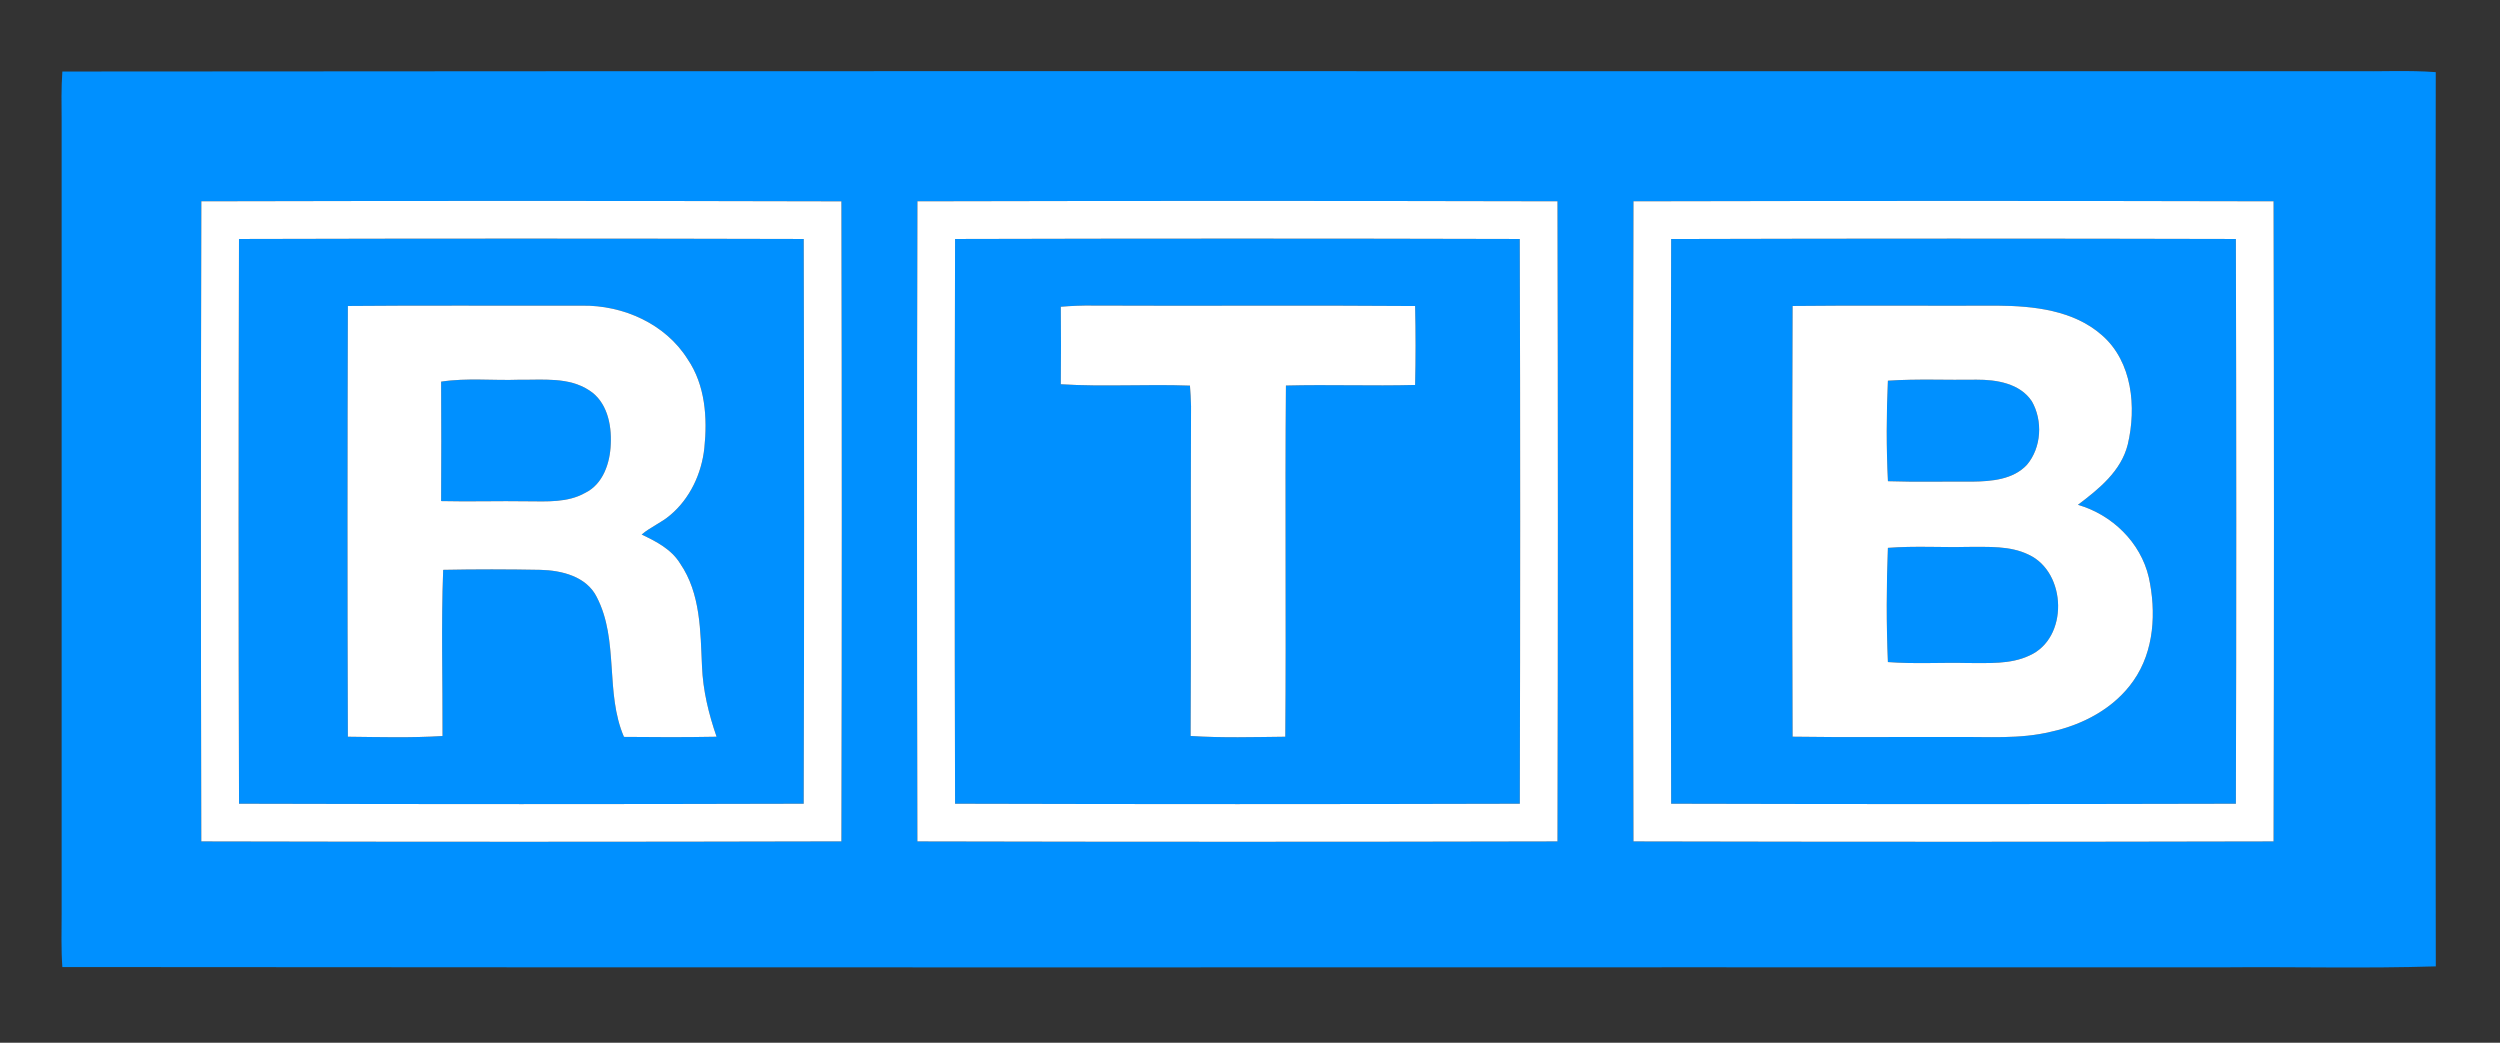
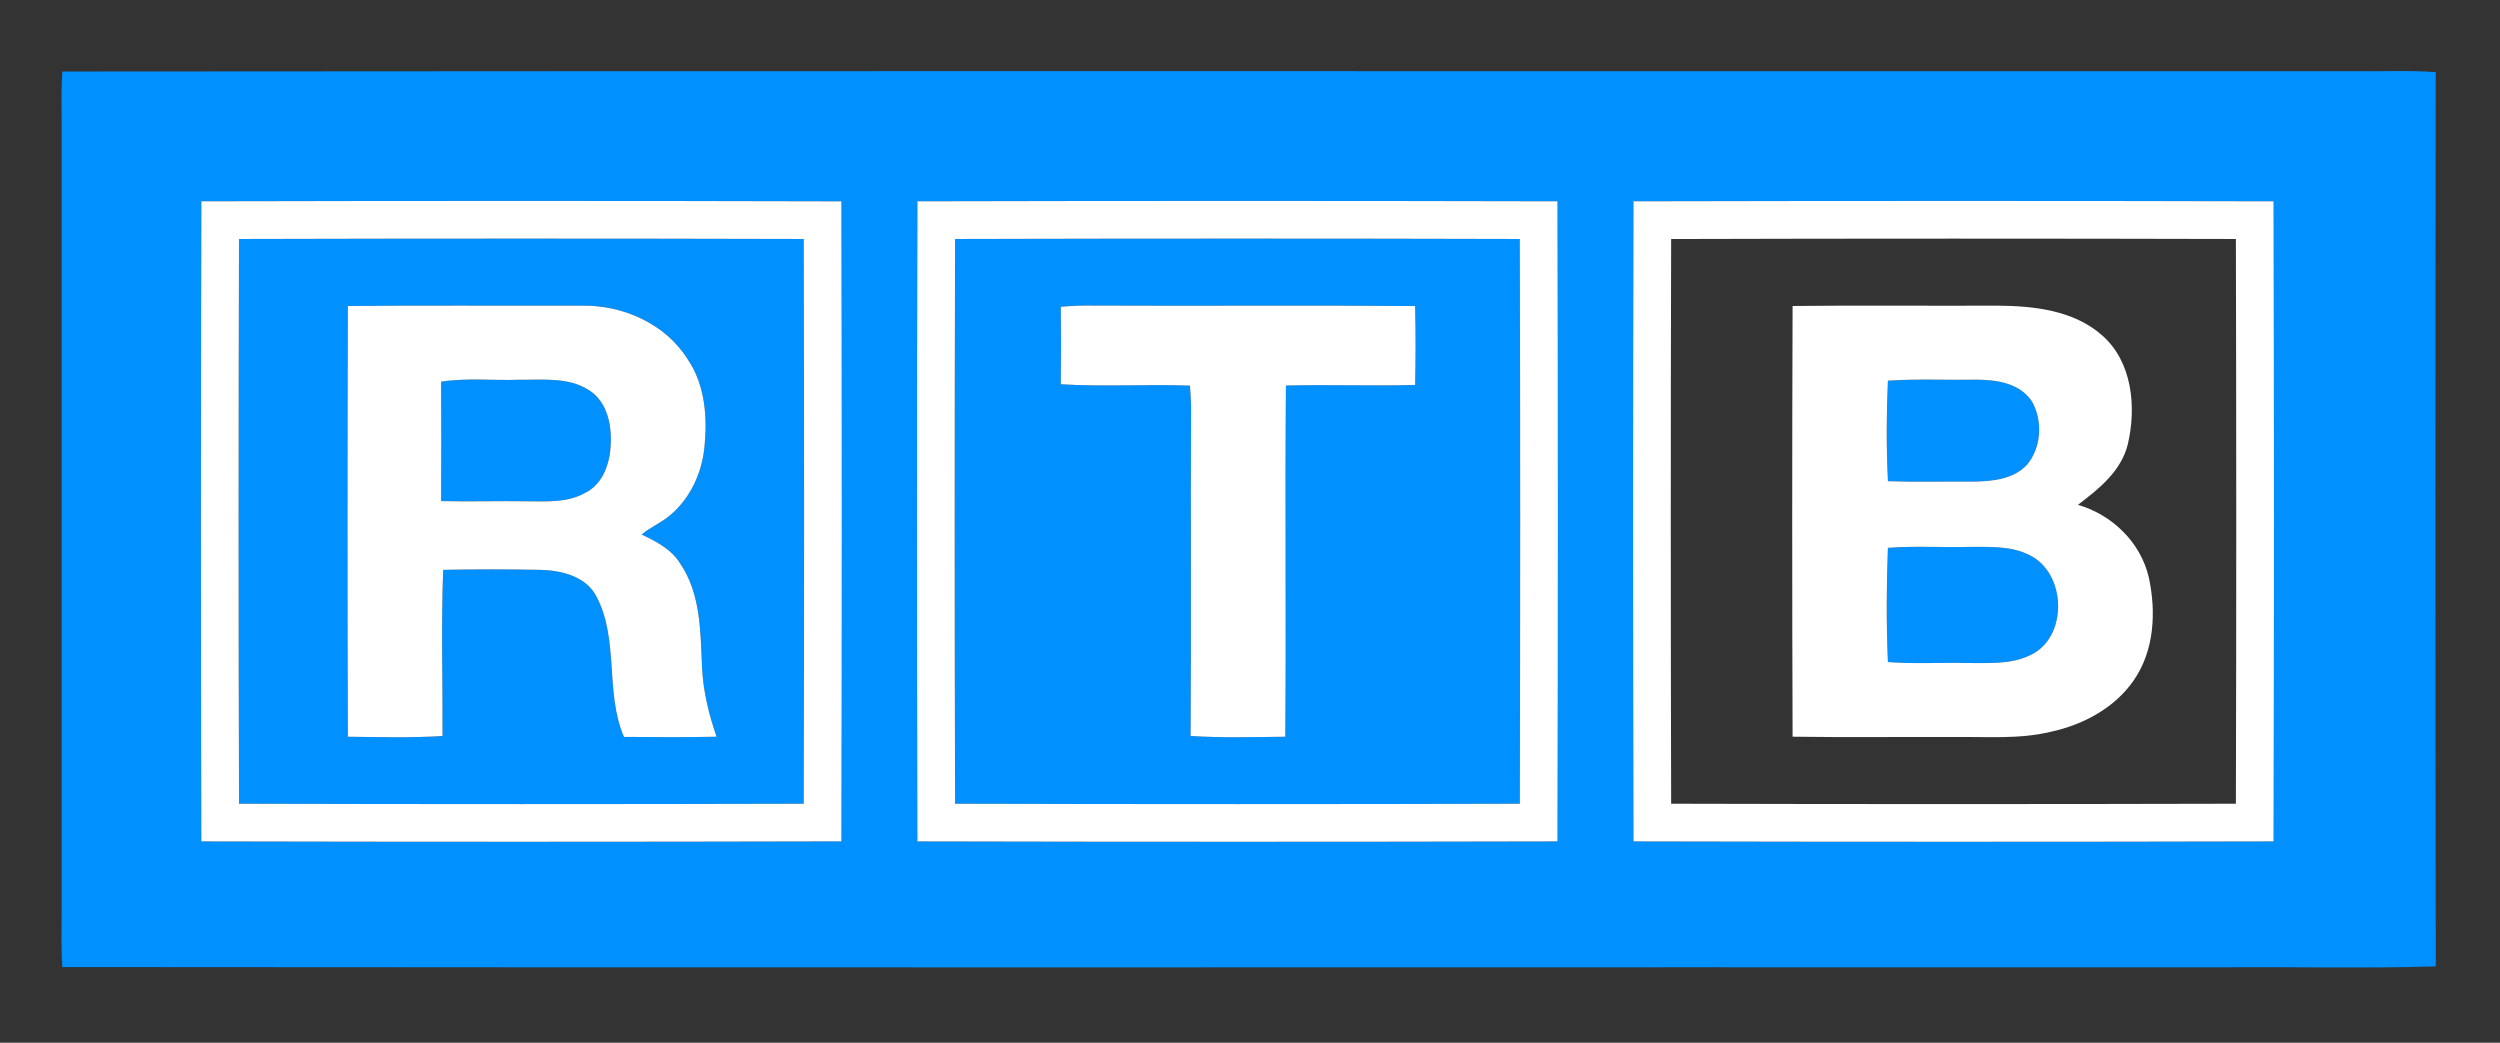
<svg xmlns="http://www.w3.org/2000/svg" width="597pt" height="249pt" viewBox="0 0 597 249" version="1.1">
  <rect x="0" y="0" width="597" height="249" fill="#333333" stroke="none" />
  <g id="#0090ffff">
    <path fill="#0090ff" opacity="1.00" d=" M 14.89 17.08 C 197.26 16.90 379.63 17.05 562.00 17.00 C 568.55 17.11 575.12 16.73 581.66 17.23 C 581.56 88.41 581.55 159.59 581.67 230.77 C 564.79 231.31 547.89 230.84 531.00 231.00 C 358.97 230.95 186.93 231.10 14.89 230.93 C 14.58 226.62 14.71 222.31 14.72 218.00 C 14.72 155.00 14.72 92.00 14.72 29.00 C 14.69 25.02 14.61 21.04 14.89 17.08 M 48.08 48.07 C 47.95 99.02 47.95 149.98 48.07 200.93 C 99.02 201.05 149.98 201.05 200.93 200.92 C 201.05 149.98 201.05 99.02 200.93 48.08 C 149.98 47.95 99.02 47.95 48.08 48.07 M 219.08 48.07 C 218.94 99.02 218.96 149.98 219.07 200.93 C 270.02 201.05 320.98 201.05 371.93 200.93 C 372.05 149.98 372.05 99.02 371.93 48.07 C 320.98 47.95 270.02 47.95 219.08 48.07 M 390.07 48.07 C 389.95 99.02 389.95 149.98 390.07 200.93 C 441.02 201.05 491.98 201.05 542.93 200.93 C 543.05 149.98 543.05 99.02 542.93 48.07 C 491.98 47.95 441.02 47.96 390.07 48.07 Z" />
    <path fill="#0090ff" opacity="1.00" d=" M 57.07 57.07 C 102.02 56.95 146.98 56.95 191.93 57.07 C 192.04 102.02 192.06 146.98 191.92 191.93 C 146.98 192.05 102.02 192.05 57.08 191.93 C 56.94 146.98 56.96 102.02 57.07 57.07 M 83.07 73.07 C 82.96 107.35 82.94 141.65 83.07 175.93 C 90.61 176.01 98.16 176.23 105.68 175.76 C 105.73 162.53 105.33 149.30 105.83 136.08 C 113.58 135.92 121.34 135.93 129.08 136.08 C 134.15 136.21 140.06 137.65 142.51 142.59 C 147.86 152.94 144.44 165.40 149.00 175.97 C 156.37 176.05 163.75 176.07 171.12 175.93 C 169.24 170.51 167.87 164.90 167.64 159.14 C 167.25 150.80 167.35 141.75 162.42 134.57 C 160.34 131.16 156.71 129.31 153.23 127.65 C 155.32 125.86 157.94 124.83 160.03 123.03 C 164.77 119.07 167.55 113.08 168.20 107.00 C 168.96 99.77 168.42 91.96 164.21 85.78 C 158.92 77.33 148.81 72.85 139.03 72.99 C 120.38 73.05 101.72 72.89 83.07 73.07 Z" />
    <path fill="#0090ff" opacity="1.00" d=" M 228.07 57.07 C 273.02 56.95 317.98 56.95 362.92 57.07 C 363.06 102.02 363.04 146.98 362.93 191.93 C 317.98 192.05 273.02 192.05 228.07 191.93 C 227.95 146.98 227.95 102.02 228.07 57.07 M 253.32 73.25 C 253.38 79.42 253.38 85.59 253.32 91.76 C 263.59 92.40 273.89 91.70 284.16 92.09 C 284.28 93.72 284.39 95.35 284.42 96.99 C 284.30 123.24 284.48 149.50 284.32 175.75 C 291.84 176.24 299.39 176.01 306.93 175.93 C 307.16 147.98 306.84 120.02 307.08 92.07 C 317.36 91.80 327.65 92.20 337.93 91.93 C 338.08 85.64 338.08 79.36 337.93 73.08 C 312.29 72.87 286.65 73.10 261.01 72.97 C 258.44 72.93 255.87 73.04 253.32 73.25 Z" />
-     <path fill="#0090ff" opacity="1.00" d=" M 399.07 57.08 C 444.02 56.95 488.98 56.96 533.93 57.07 C 534.04 102.02 534.06 146.98 533.93 191.93 C 488.98 192.04 444.02 192.05 399.07 191.93 C 398.96 146.98 398.95 102.02 399.07 57.08 M 428.07 73.07 C 427.95 107.35 427.95 141.64 428.07 175.92 C 441.05 176.12 454.02 175.94 467.00 176.00 C 474.59 175.90 482.31 176.56 489.77 174.74 C 497.44 173.07 504.94 169.10 509.49 162.53 C 514.46 155.43 514.93 146.10 513.13 137.86 C 511.18 129.50 504.37 122.92 496.21 120.55 C 501.22 116.76 506.51 112.54 508.11 106.14 C 510.21 97.27 509.23 86.40 501.96 80.06 C 495.21 74.08 485.64 73.05 476.99 72.99 C 460.69 73.07 444.38 72.88 428.07 73.07 Z" />
    <path fill="#0090ff" opacity="1.00" d=" M 105.34 91.14 C 111.51 90.19 117.78 90.91 123.99 90.68 C 129.59 90.76 135.77 89.97 140.70 93.21 C 144.92 95.89 146.08 101.33 145.85 106.01 C 145.70 110.49 144.05 115.60 139.73 117.70 C 135.56 120.06 130.61 119.73 125.99 119.71 C 119.11 119.59 112.22 119.83 105.34 119.66 C 105.39 110.15 105.40 100.64 105.34 91.14 Z" />
    <path fill="#0090ff" opacity="1.00" d=" M 450.83 90.91 C 457.87 90.43 464.94 90.79 472.00 90.67 C 476.76 90.65 482.36 91.54 485.20 95.82 C 487.86 100.46 487.51 106.89 484.02 111.01 C 480.73 114.53 475.56 114.95 471.03 115.01 C 464.30 114.96 457.56 115.14 450.84 114.91 C 450.44 106.92 450.47 98.90 450.83 90.91 Z" />
    <path fill="#0090ff" opacity="1.00" d=" M 450.83 130.83 C 457.21 130.33 463.61 130.76 470.00 130.60 C 474.83 130.63 479.96 130.27 484.43 132.45 C 493.58 136.68 494.02 152.45 484.57 156.57 C 480.02 158.69 474.87 158.30 470.00 158.33 C 463.61 158.17 457.21 158.59 450.83 158.10 C 450.45 149.02 450.47 139.91 450.83 130.83 Z" />
  </g>
  <g id="#ffffffff">
    <path fill="#ffffff" opacity="1.00" d=" M 48.08 48.07 C 99.02 47.95 149.98 47.95 200.93 48.08 C 201.05 99.02 201.05 149.98 200.93 200.92 C 149.98 201.05 99.02 201.05 48.07 200.93 C 47.95 149.98 47.95 99.02 48.08 48.07 M 57.07 57.07 C 56.96 102.02 56.94 146.98 57.08 191.93 C 102.02 192.05 146.98 192.05 191.92 191.93 C 192.06 146.98 192.04 102.02 191.93 57.07 C 146.98 56.95 102.02 56.95 57.07 57.07 Z" />
    <path fill="#ffffff" opacity="1.00" d=" M 219.08 48.07 C 270.02 47.95 320.98 47.95 371.93 48.07 C 372.05 99.02 372.05 149.98 371.93 200.93 C 320.98 201.05 270.02 201.05 219.07 200.93 C 218.96 149.98 218.94 99.02 219.08 48.07 M 228.07 57.07 C 227.95 102.02 227.95 146.98 228.07 191.93 C 273.02 192.05 317.98 192.05 362.93 191.93 C 363.04 146.98 363.06 102.02 362.92 57.07 C 317.98 56.95 273.02 56.95 228.07 57.07 Z" />
    <path fill="#ffffff" opacity="1.00" d=" M 390.07 48.07 C 441.02 47.96 491.98 47.95 542.93 48.07 C 543.05 99.02 543.05 149.98 542.93 200.93 C 491.98 201.05 441.02 201.05 390.07 200.93 C 389.95 149.98 389.95 99.02 390.07 48.07 M 399.07 57.08 C 398.95 102.02 398.96 146.98 399.07 191.93 C 444.02 192.05 488.98 192.04 533.93 191.93 C 534.06 146.98 534.04 102.02 533.93 57.07 C 488.98 56.96 444.02 56.95 399.07 57.08 Z" />
    <path fill="#ffffff" opacity="1.00" d=" M 83.07 73.07 C 101.72 72.89 120.38 73.05 139.03 72.99 C 148.81 72.85 158.92 77.33 164.21 85.78 C 168.42 91.96 168.96 99.77 168.20 107.00 C 167.55 113.08 164.77 119.07 160.03 123.03 C 157.94 124.83 155.32 125.86 153.23 127.65 C 156.71 129.31 160.34 131.16 162.42 134.57 C 167.35 141.75 167.25 150.80 167.64 159.14 C 167.87 164.90 169.24 170.51 171.12 175.93 C 163.75 176.07 156.37 176.05 149.00 175.97 C 144.44 165.40 147.86 152.94 142.51 142.59 C 140.06 137.65 134.15 136.21 129.08 136.08 C 121.34 135.93 113.58 135.92 105.83 136.08 C 105.33 149.30 105.73 162.53 105.68 175.76 C 98.16 176.23 90.61 176.01 83.07 175.93 C 82.94 141.65 82.96 107.35 83.07 73.07 M 105.34 91.14 C 105.40 100.64 105.39 110.15 105.34 119.66 C 112.22 119.83 119.11 119.59 125.99 119.71 C 130.61 119.73 135.56 120.06 139.73 117.70 C 144.05 115.60 145.70 110.49 145.85 106.01 C 146.08 101.33 144.92 95.89 140.70 93.21 C 135.77 89.97 129.59 90.76 123.99 90.68 C 117.78 90.91 111.51 90.19 105.34 91.14 Z" />
    <path fill="#ffffff" opacity="1.00" d=" M 253.32 73.25 C 255.87 73.04 258.44 72.93 261.01 72.97 C 286.65 73.10 312.29 72.87 337.93 73.08 C 338.08 79.36 338.08 85.64 337.93 91.93 C 327.65 92.20 317.36 91.80 307.08 92.07 C 306.84 120.02 307.16 147.98 306.93 175.93 C 299.39 176.01 291.84 176.24 284.32 175.75 C 284.48 149.50 284.30 123.24 284.42 96.99 C 284.39 95.35 284.28 93.72 284.16 92.09 C 273.89 91.70 263.59 92.40 253.32 91.76 C 253.38 85.59 253.38 79.42 253.32 73.25 Z" />
    <path fill="#ffffff" opacity="1.00" d=" M 428.07 73.07 C 444.38 72.88 460.69 73.07 476.99 72.99 C 485.64 73.05 495.21 74.08 501.96 80.06 C 509.23 86.40 510.21 97.27 508.11 106.14 C 506.51 112.54 501.22 116.76 496.21 120.55 C 504.37 122.92 511.18 129.50 513.13 137.86 C 514.93 146.10 514.46 155.43 509.49 162.53 C 504.94 169.10 497.44 173.07 489.77 174.74 C 482.31 176.56 474.59 175.90 467.00 176.00 C 454.02 175.94 441.05 176.12 428.07 175.92 C 427.95 141.64 427.95 107.35 428.07 73.07 M 450.83 90.91 C 450.47 98.90 450.44 106.92 450.84 114.91 C 457.56 115.14 464.30 114.96 471.03 115.01 C 475.56 114.95 480.73 114.53 484.02 111.01 C 487.51 106.89 487.86 100.46 485.20 95.82 C 482.36 91.54 476.76 90.65 472.00 90.67 C 464.94 90.79 457.87 90.43 450.83 90.91 M 450.83 130.83 C 450.47 139.91 450.45 149.02 450.83 158.10 C 457.21 158.59 463.61 158.17 470.00 158.33 C 474.87 158.30 480.02 158.69 484.57 156.57 C 494.02 152.45 493.58 136.68 484.43 132.45 C 479.96 130.27 474.83 130.63 470.00 130.60 C 463.61 130.76 457.21 130.33 450.83 130.83 Z" />
  </g>
</svg>